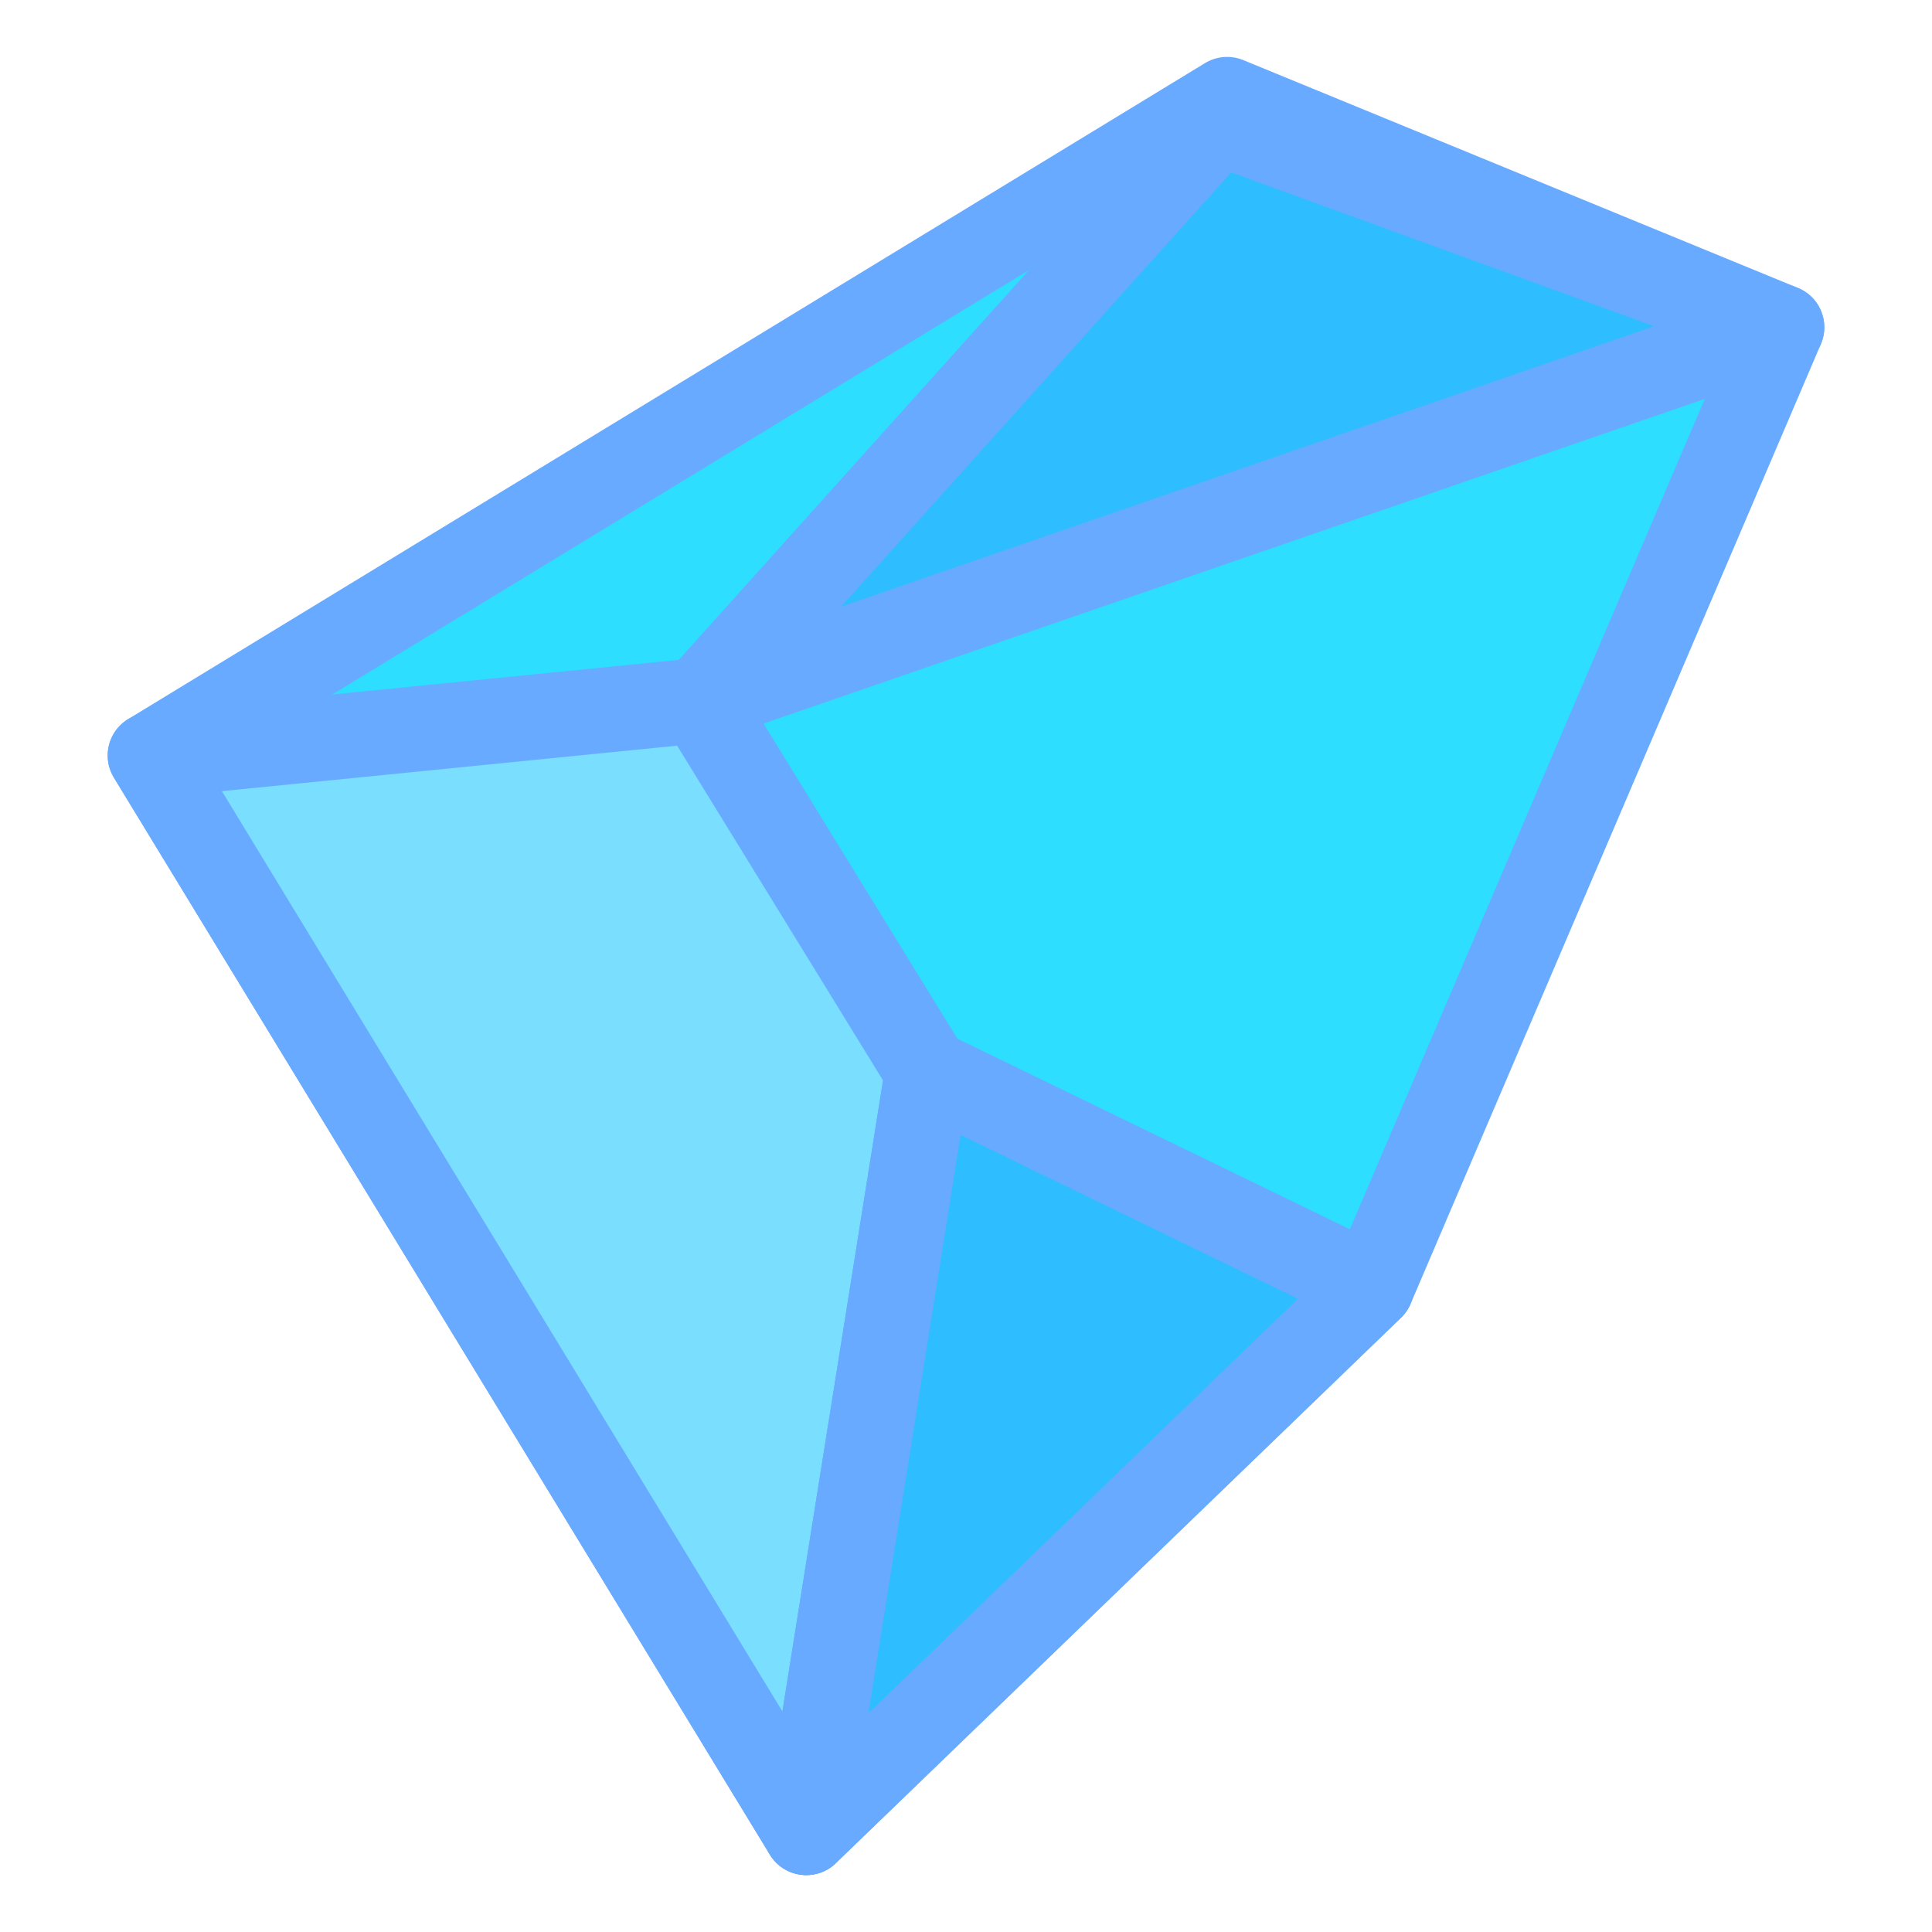
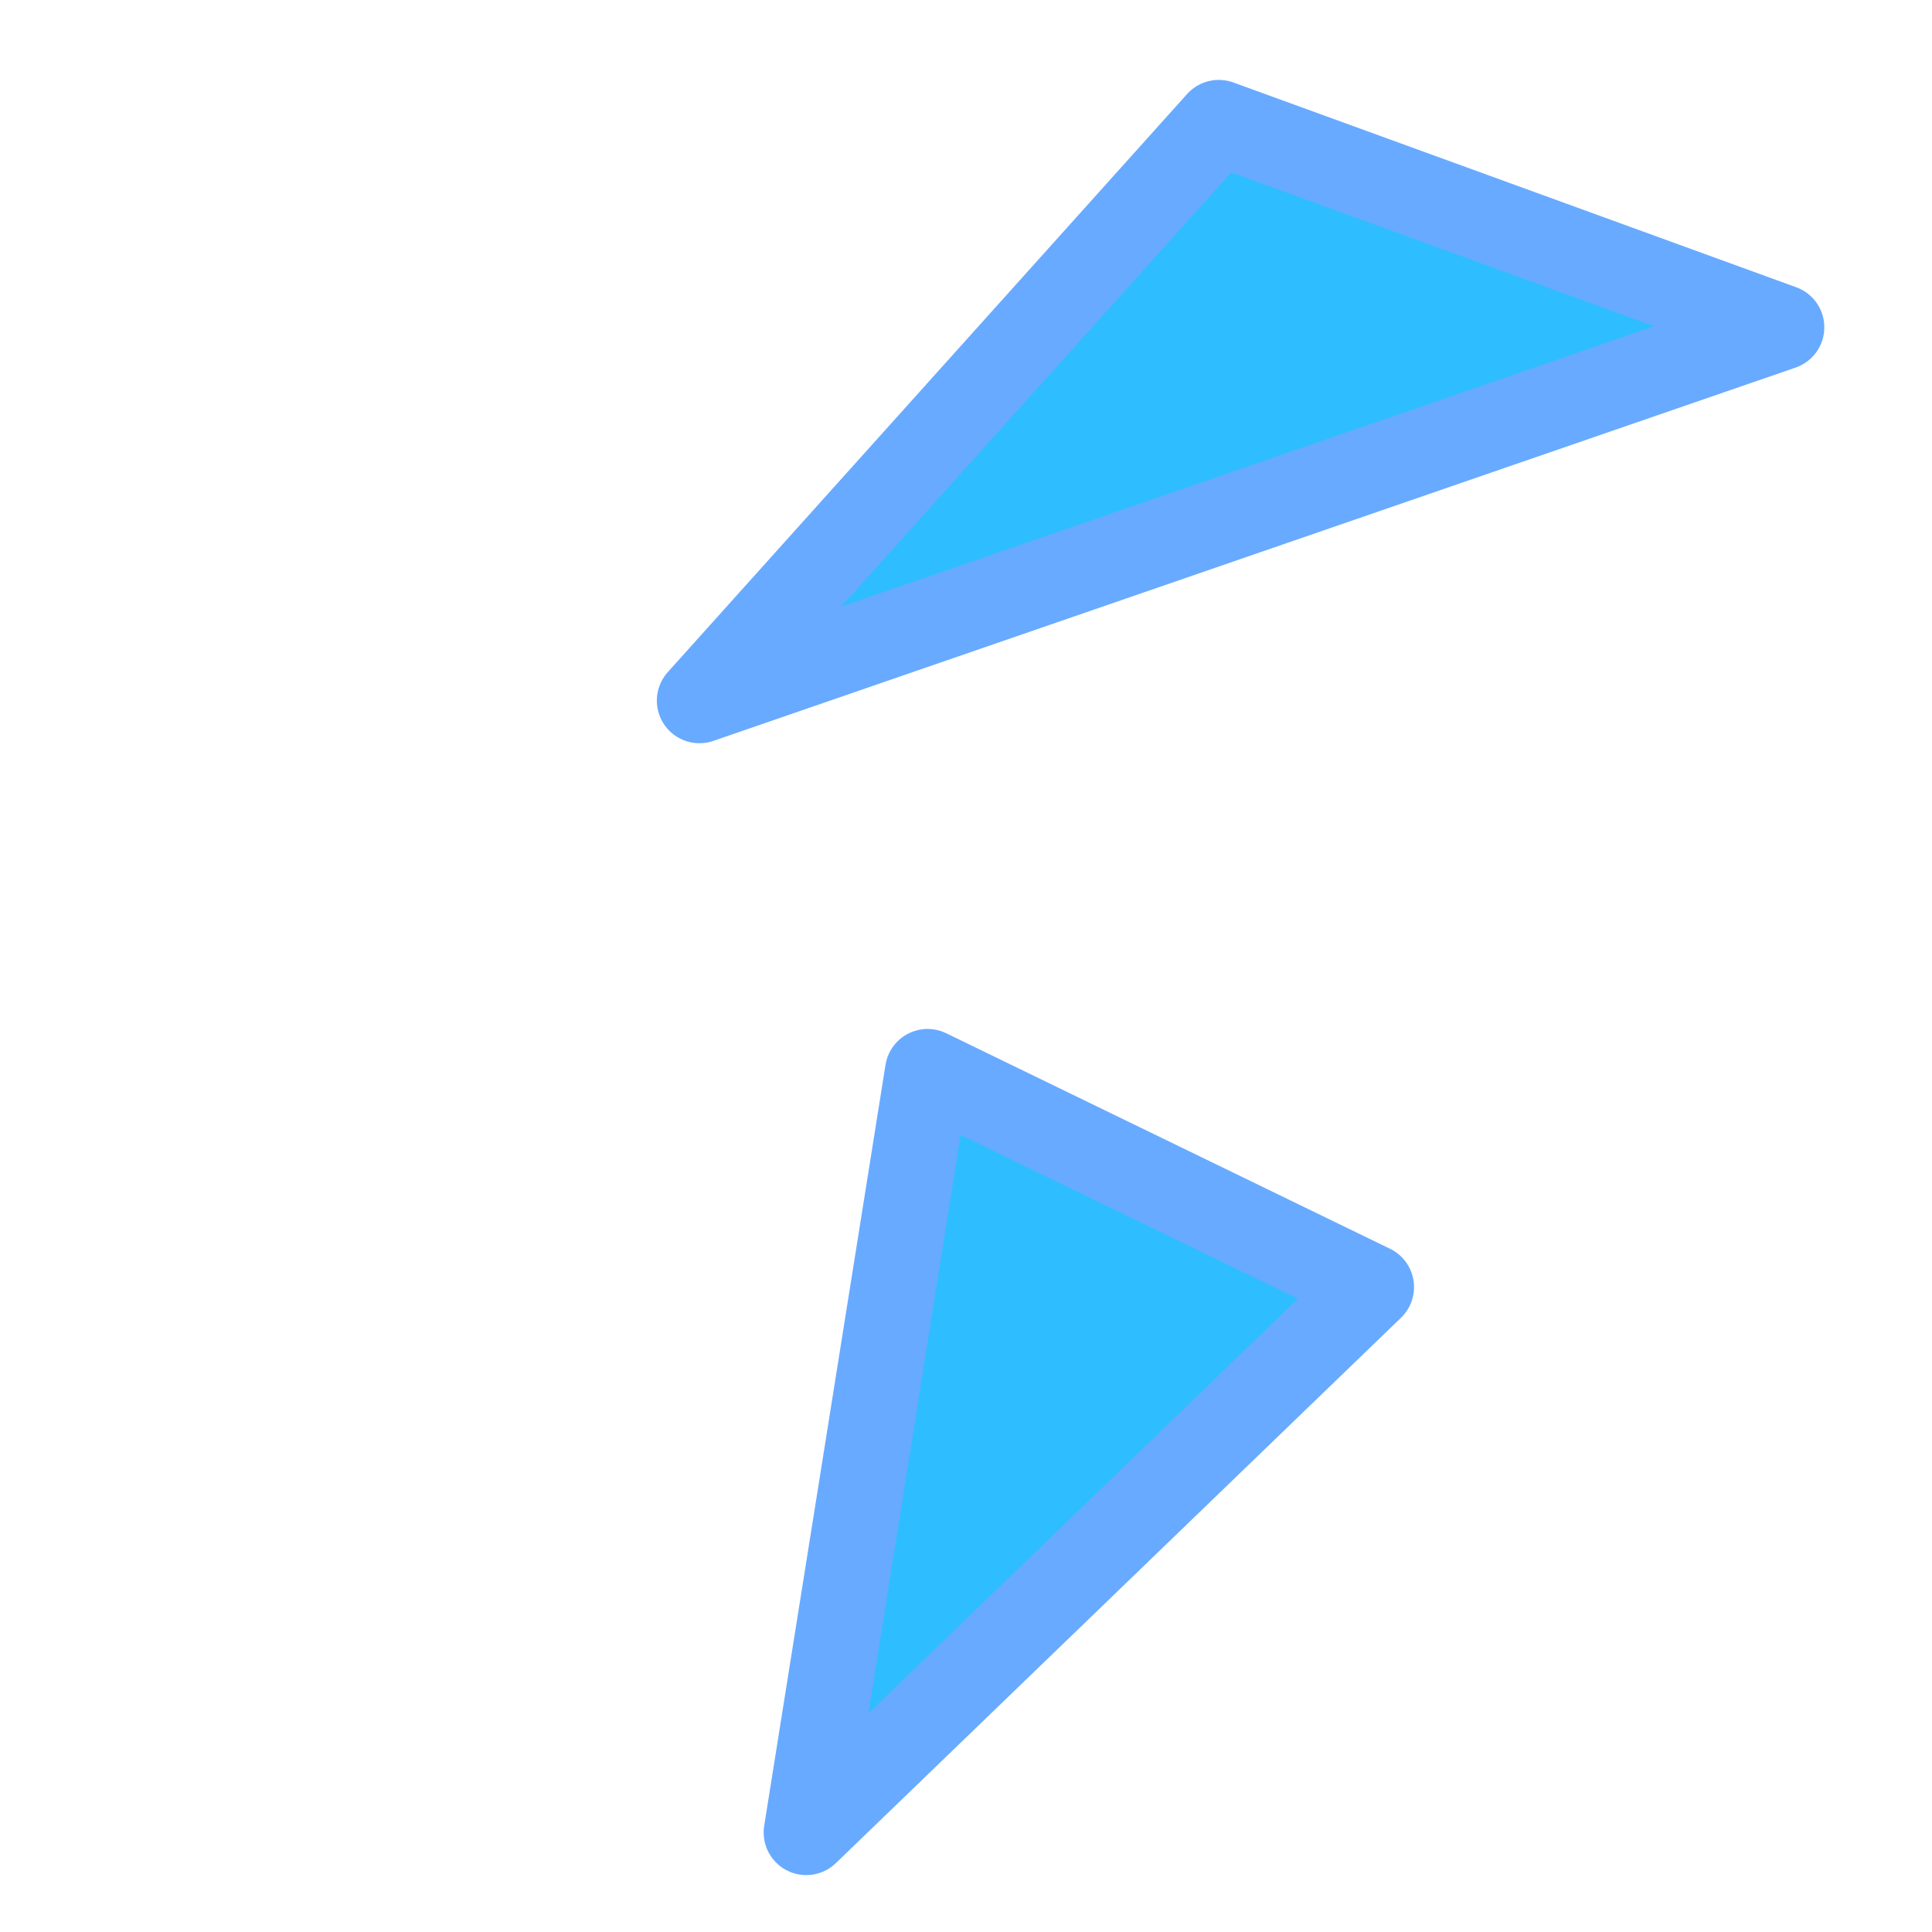
<svg xmlns="http://www.w3.org/2000/svg" viewBox="0 0 11.339 11.339">
  <defs>
    <style>.cls-1{fill:#2edeff;}.cls-1,.cls-2,.cls-3{stroke:#68aaff;stroke-linecap:round;stroke-linejoin:round;stroke-width:0.5px;}.cls-2{fill:#7adeff;}.cls-3{fill:#2ebeff;}</style>
  </defs>
  <title>copper_tree_interesting</title>
  <g id="Solt">
-     <polygon class="cls-1" points="7.202 0.584 0.882 4.434 4.732 10.755 8.049 7.554 10.457 1.921 7.202 0.584" />
-     <polygon class="cls-2" points="4.732 10.755 5.444 6.289 4.105 4.112 0.882 4.434 4.732 10.755" />
    <polygon class="cls-3" points="10.457 1.921 7.153 0.719 4.105 4.112 10.457 1.921" />
    <polygon class="cls-3" points="5.444 6.289 8.049 7.554 4.732 10.755 5.444 6.289" />
  </g>
</svg>